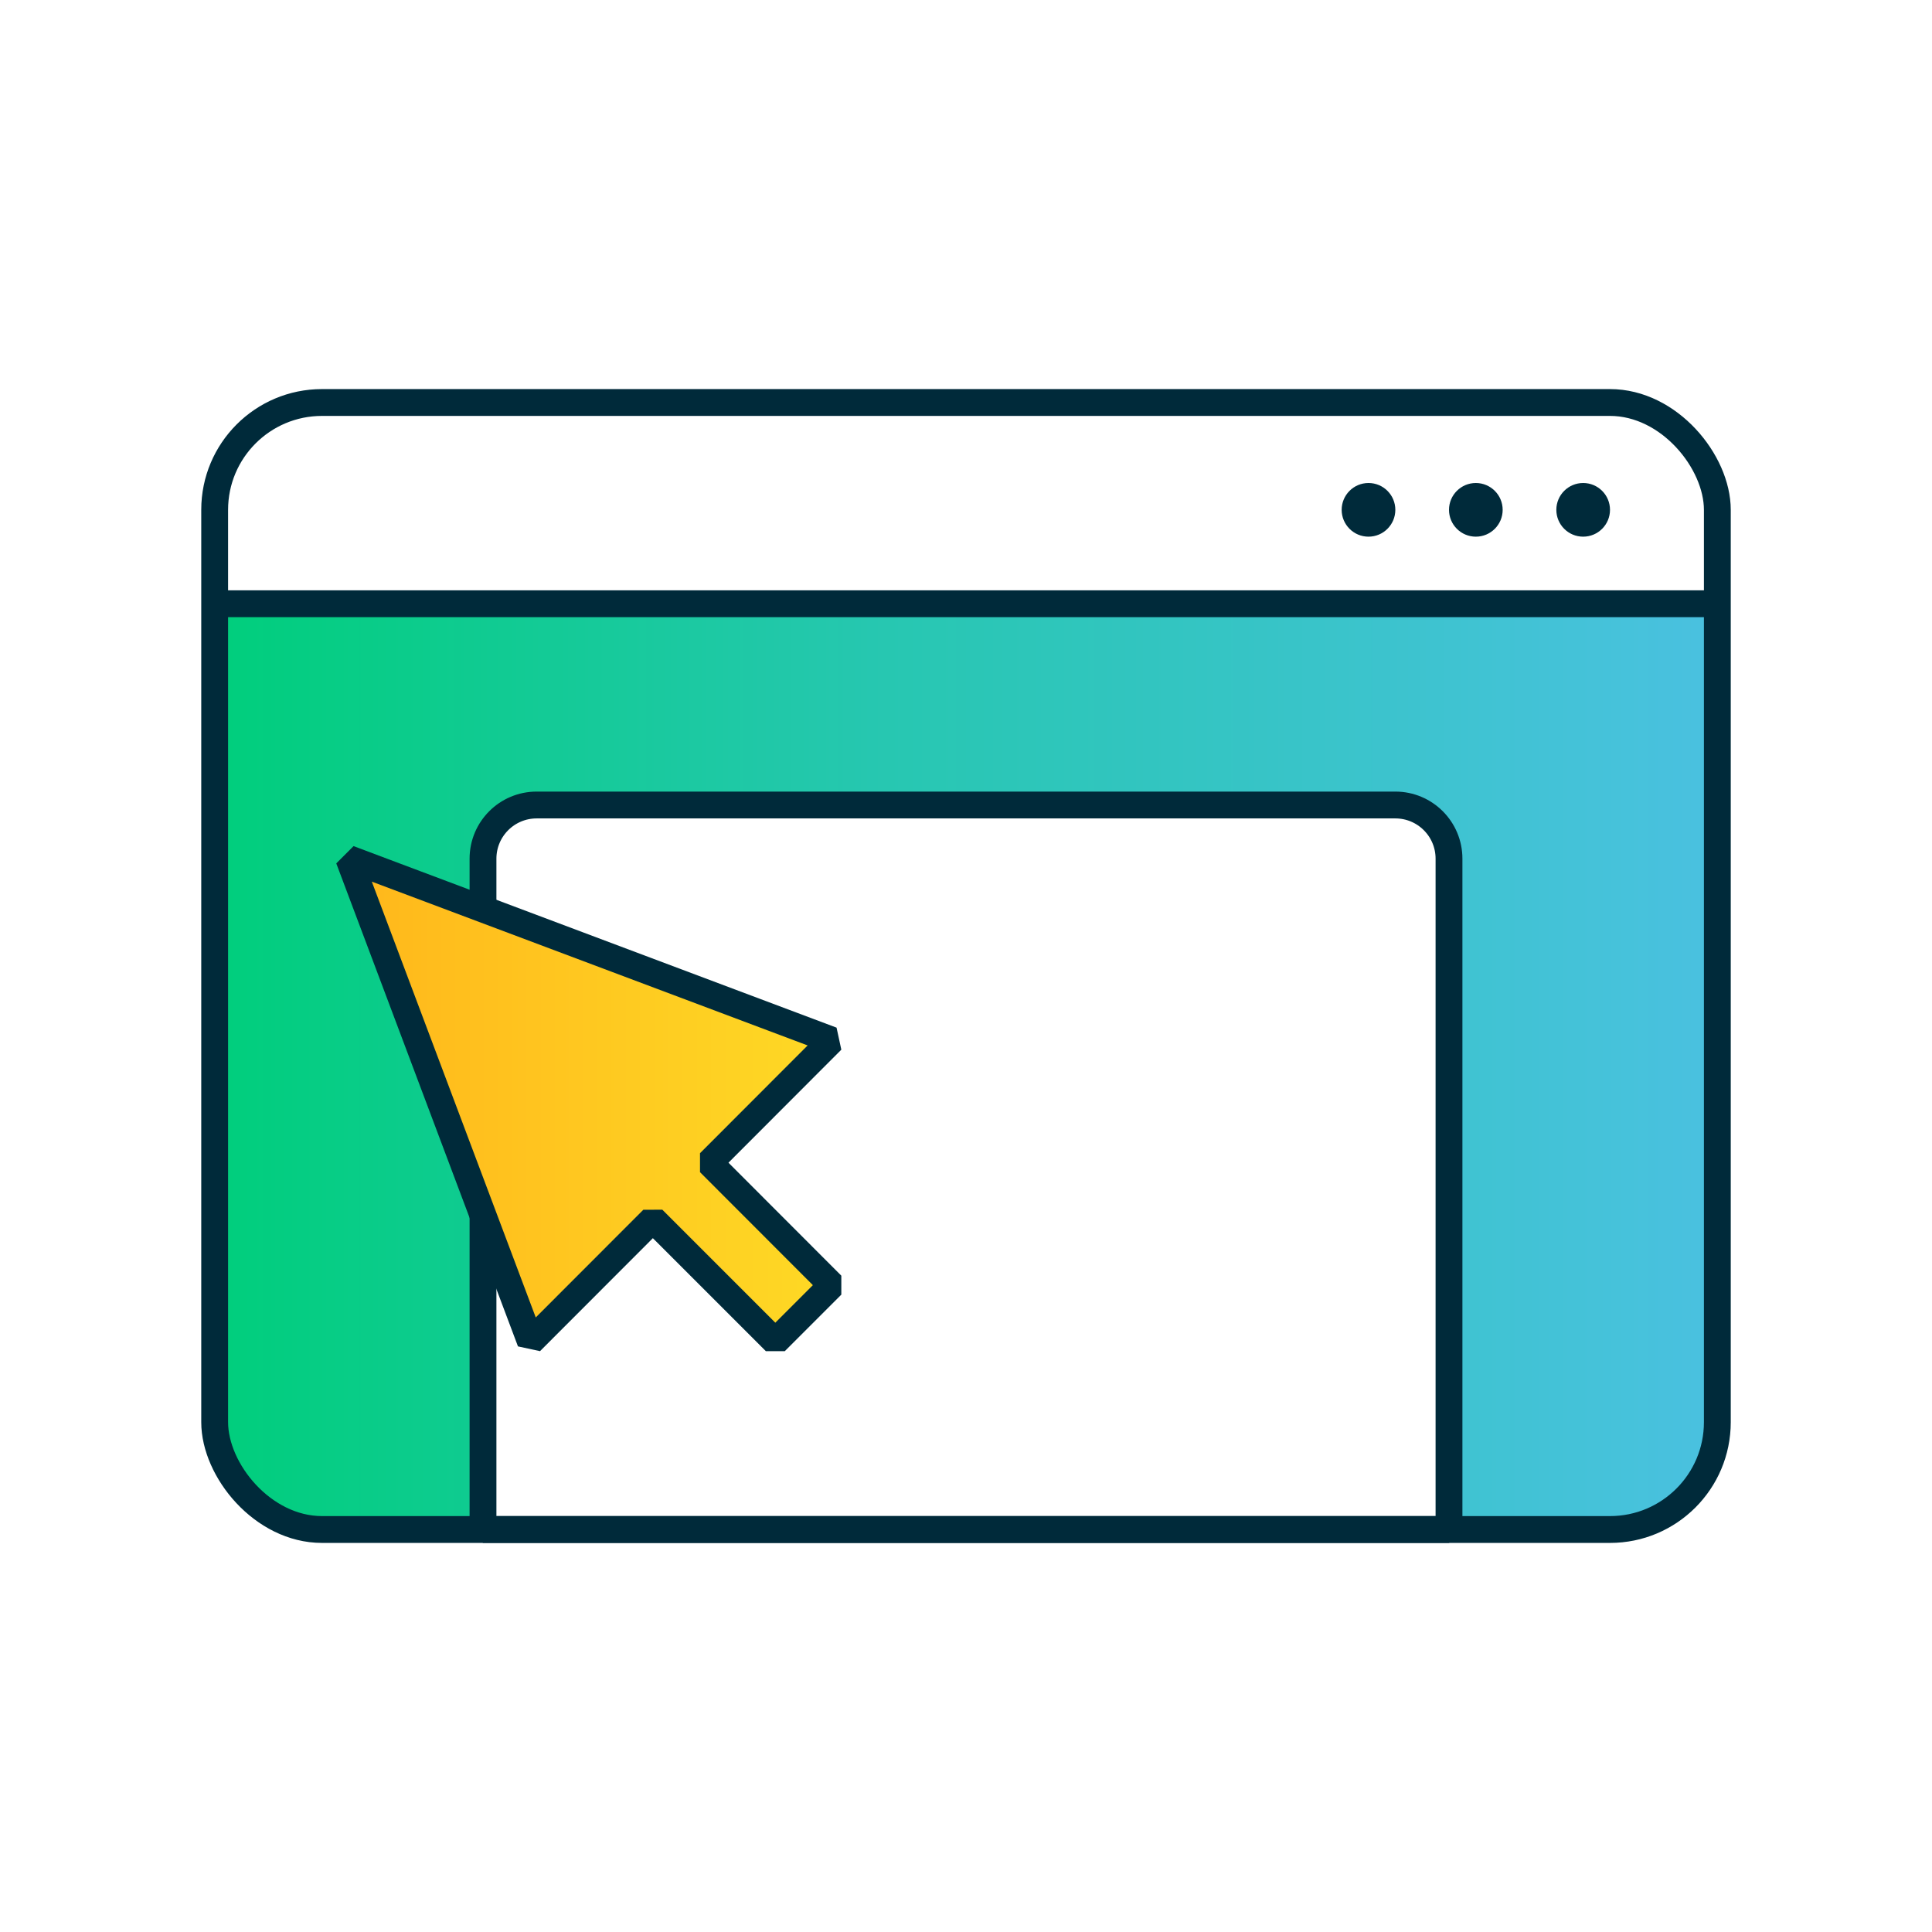
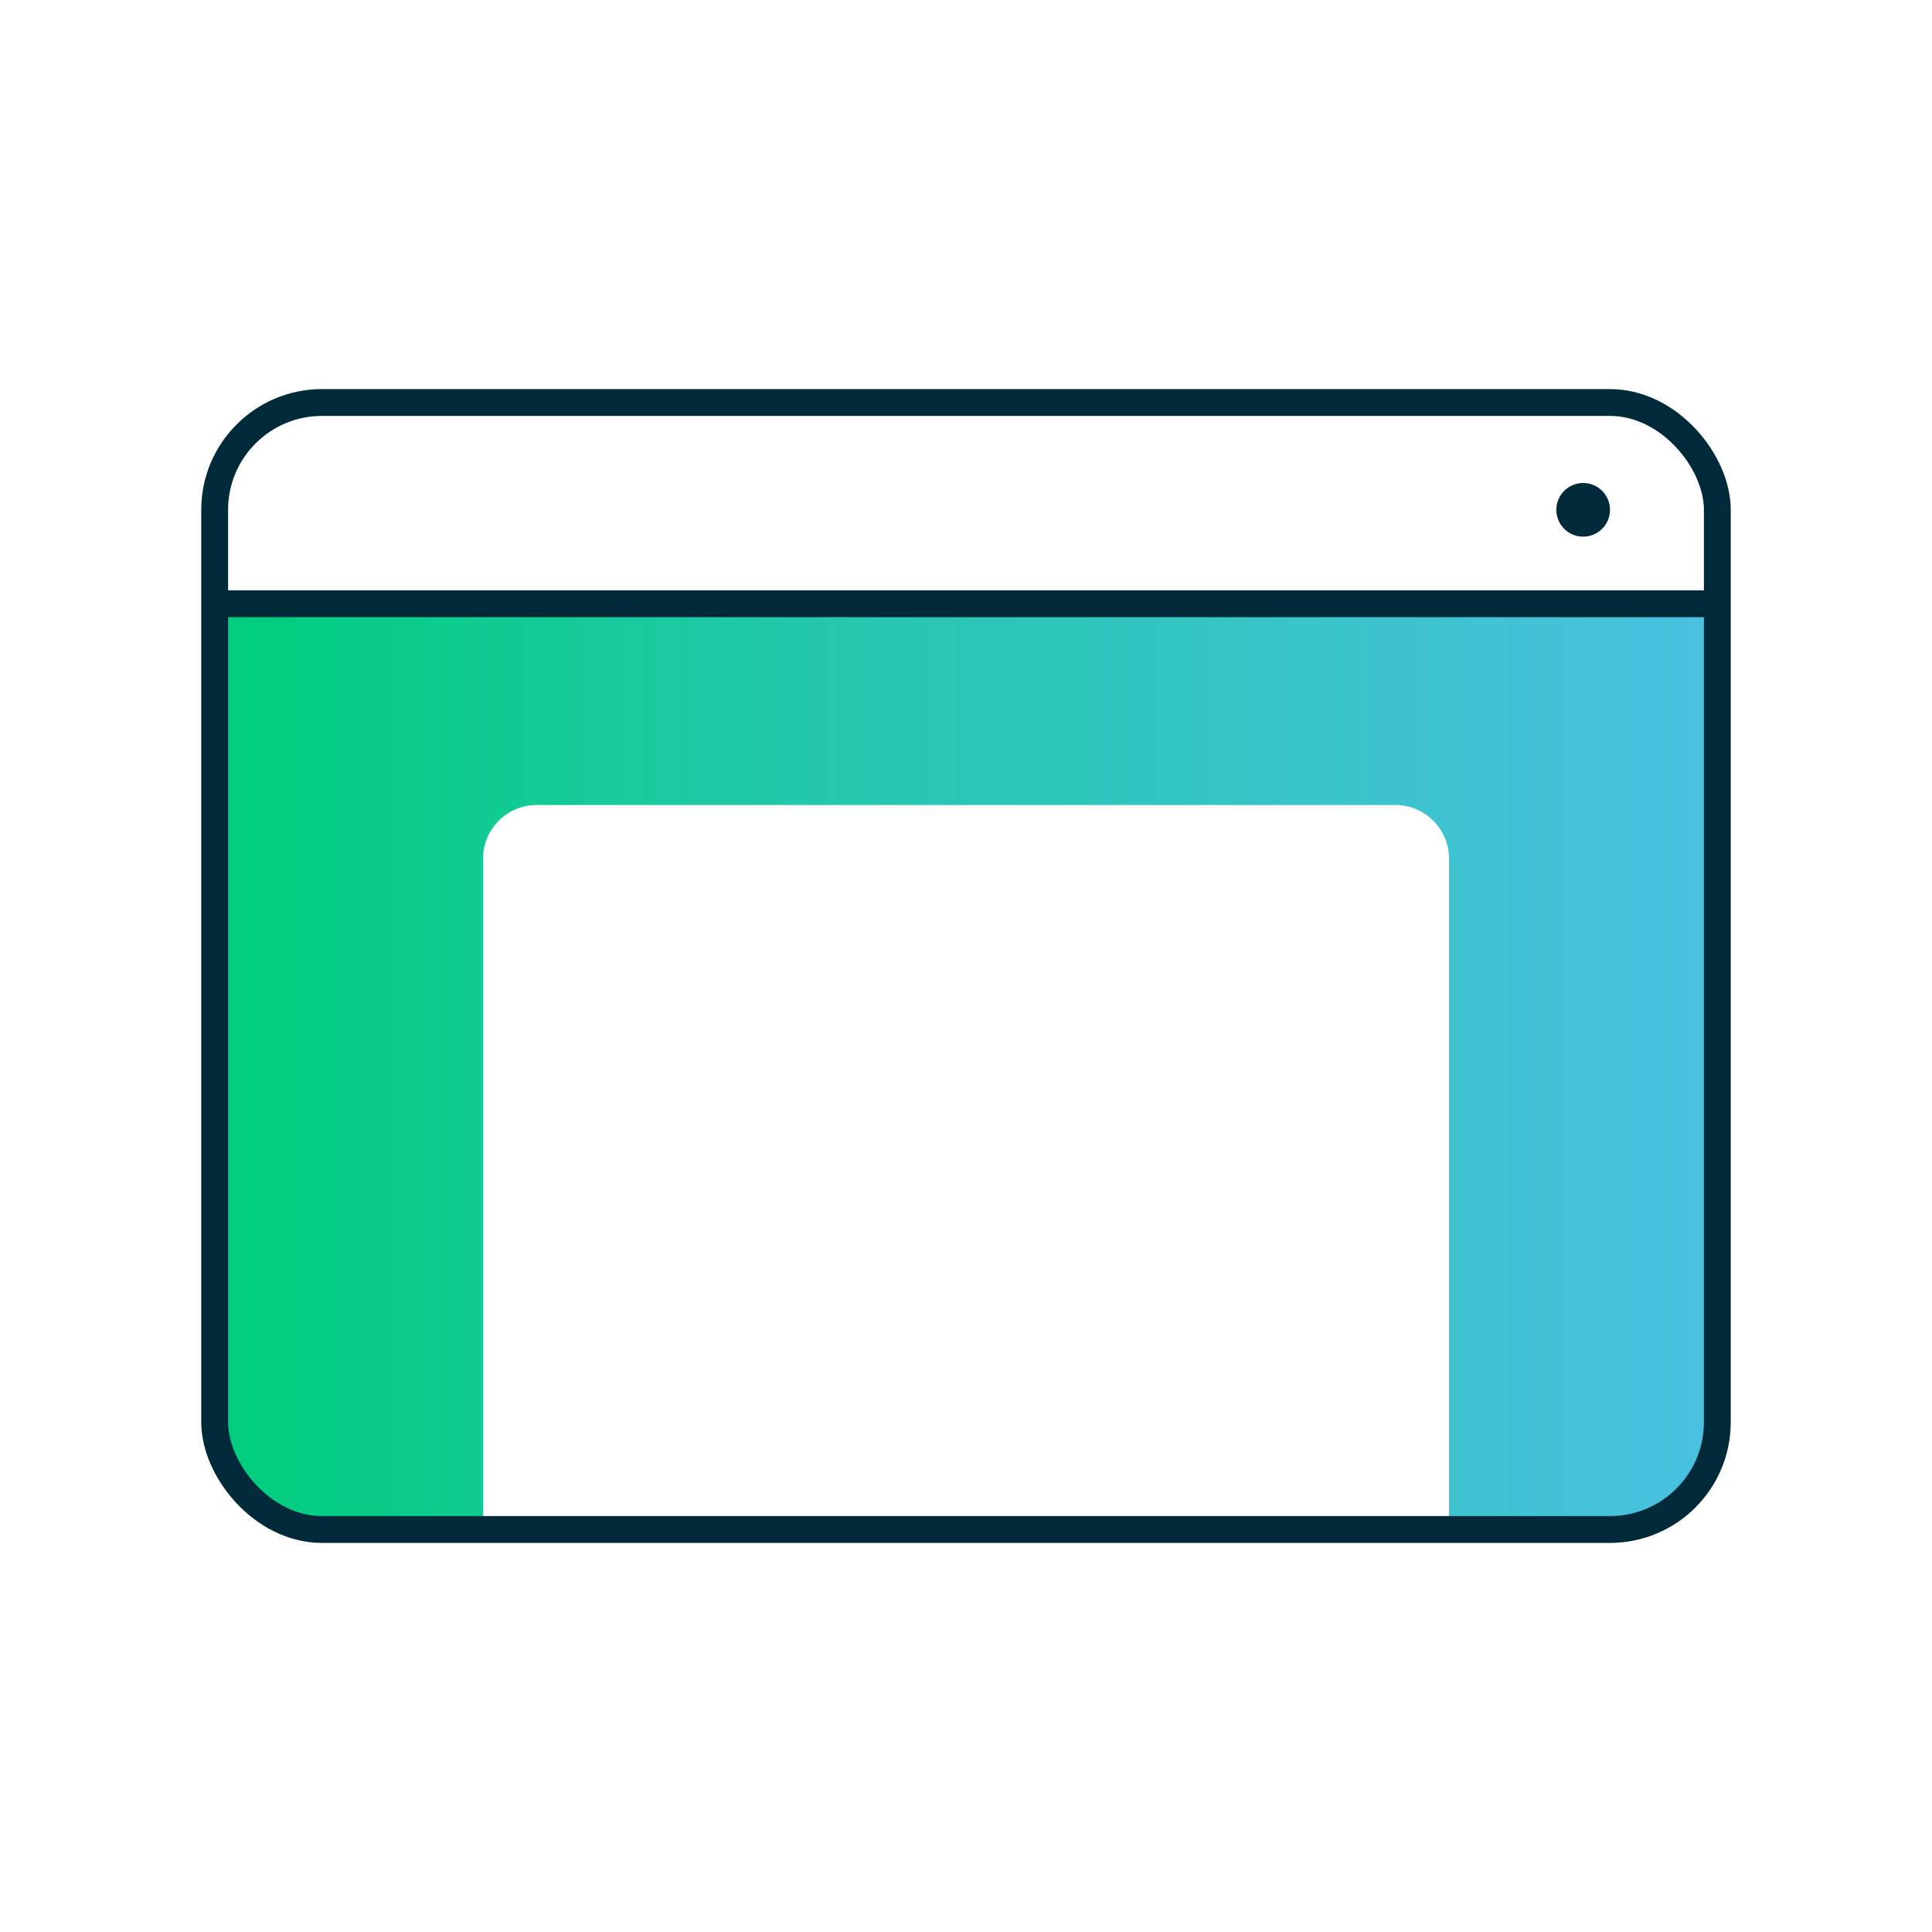
<svg xmlns="http://www.w3.org/2000/svg" width="72" height="72" viewBox="0 0 72 72" fill="none">
  <path fill-rule="evenodd" clip-rule="evenodd" d="M64 22.5H8V53C8 55.209 9.791 57 12 57H18V32C18 30.895 18.895 30 20 30H52C53.105 30 54 30.895 54 32V57H60C62.209 57 64 55.209 64 53V22.5Z" fill="url(#paint0_linear_833_60890)" />
  <rect x="8" y="15" width="56" height="42" rx="4" stroke="#002A3A" stroke-miterlimit="10" />
-   <circle cx="51" cy="19" r="1" fill="#002A3A" />
-   <circle cx="55" cy="19" r="1" fill="#002A3A" />
  <circle cx="59" cy="19" r="1" fill="#002A3A" />
  <path d="M8 22.5H64" stroke="#002A3A" stroke-miterlimit="10" stroke-linejoin="bevel" />
-   <path d="M18 32C18 30.895 18.895 30 20 30H52C53.105 30 54 30.895 54 32V57H18V32Z" stroke="#002A3A" stroke-miterlimit="10" stroke-linejoin="bevel" />
-   <path d="M31 38.765L13 32L19.771 50L24.33 45.436L28.894 50L31 47.894L26.441 43.33L31 38.765Z" fill="url(#paint1_linear_833_60890)" stroke="#002A3A" stroke-linejoin="bevel" />
  <defs>
    <linearGradient id="paint0_linear_833_60890" x1="8" y1="39.75" x2="64" y2="39.75" gradientUnits="userSpaceOnUse">
      <stop stop-color="#00CE7C" />
      <stop offset="0.447" stop-color="#27C7B1" />
      <stop offset="1" stop-color="#4AC1E0" />
    </linearGradient>
    <linearGradient id="paint1_linear_833_60890" x1="13" y1="41" x2="31" y2="41" gradientUnits="userSpaceOnUse">
      <stop stop-color="#FFB71B" />
      <stop offset="1" stop-color="#FED925" />
    </linearGradient>
  </defs>
</svg>